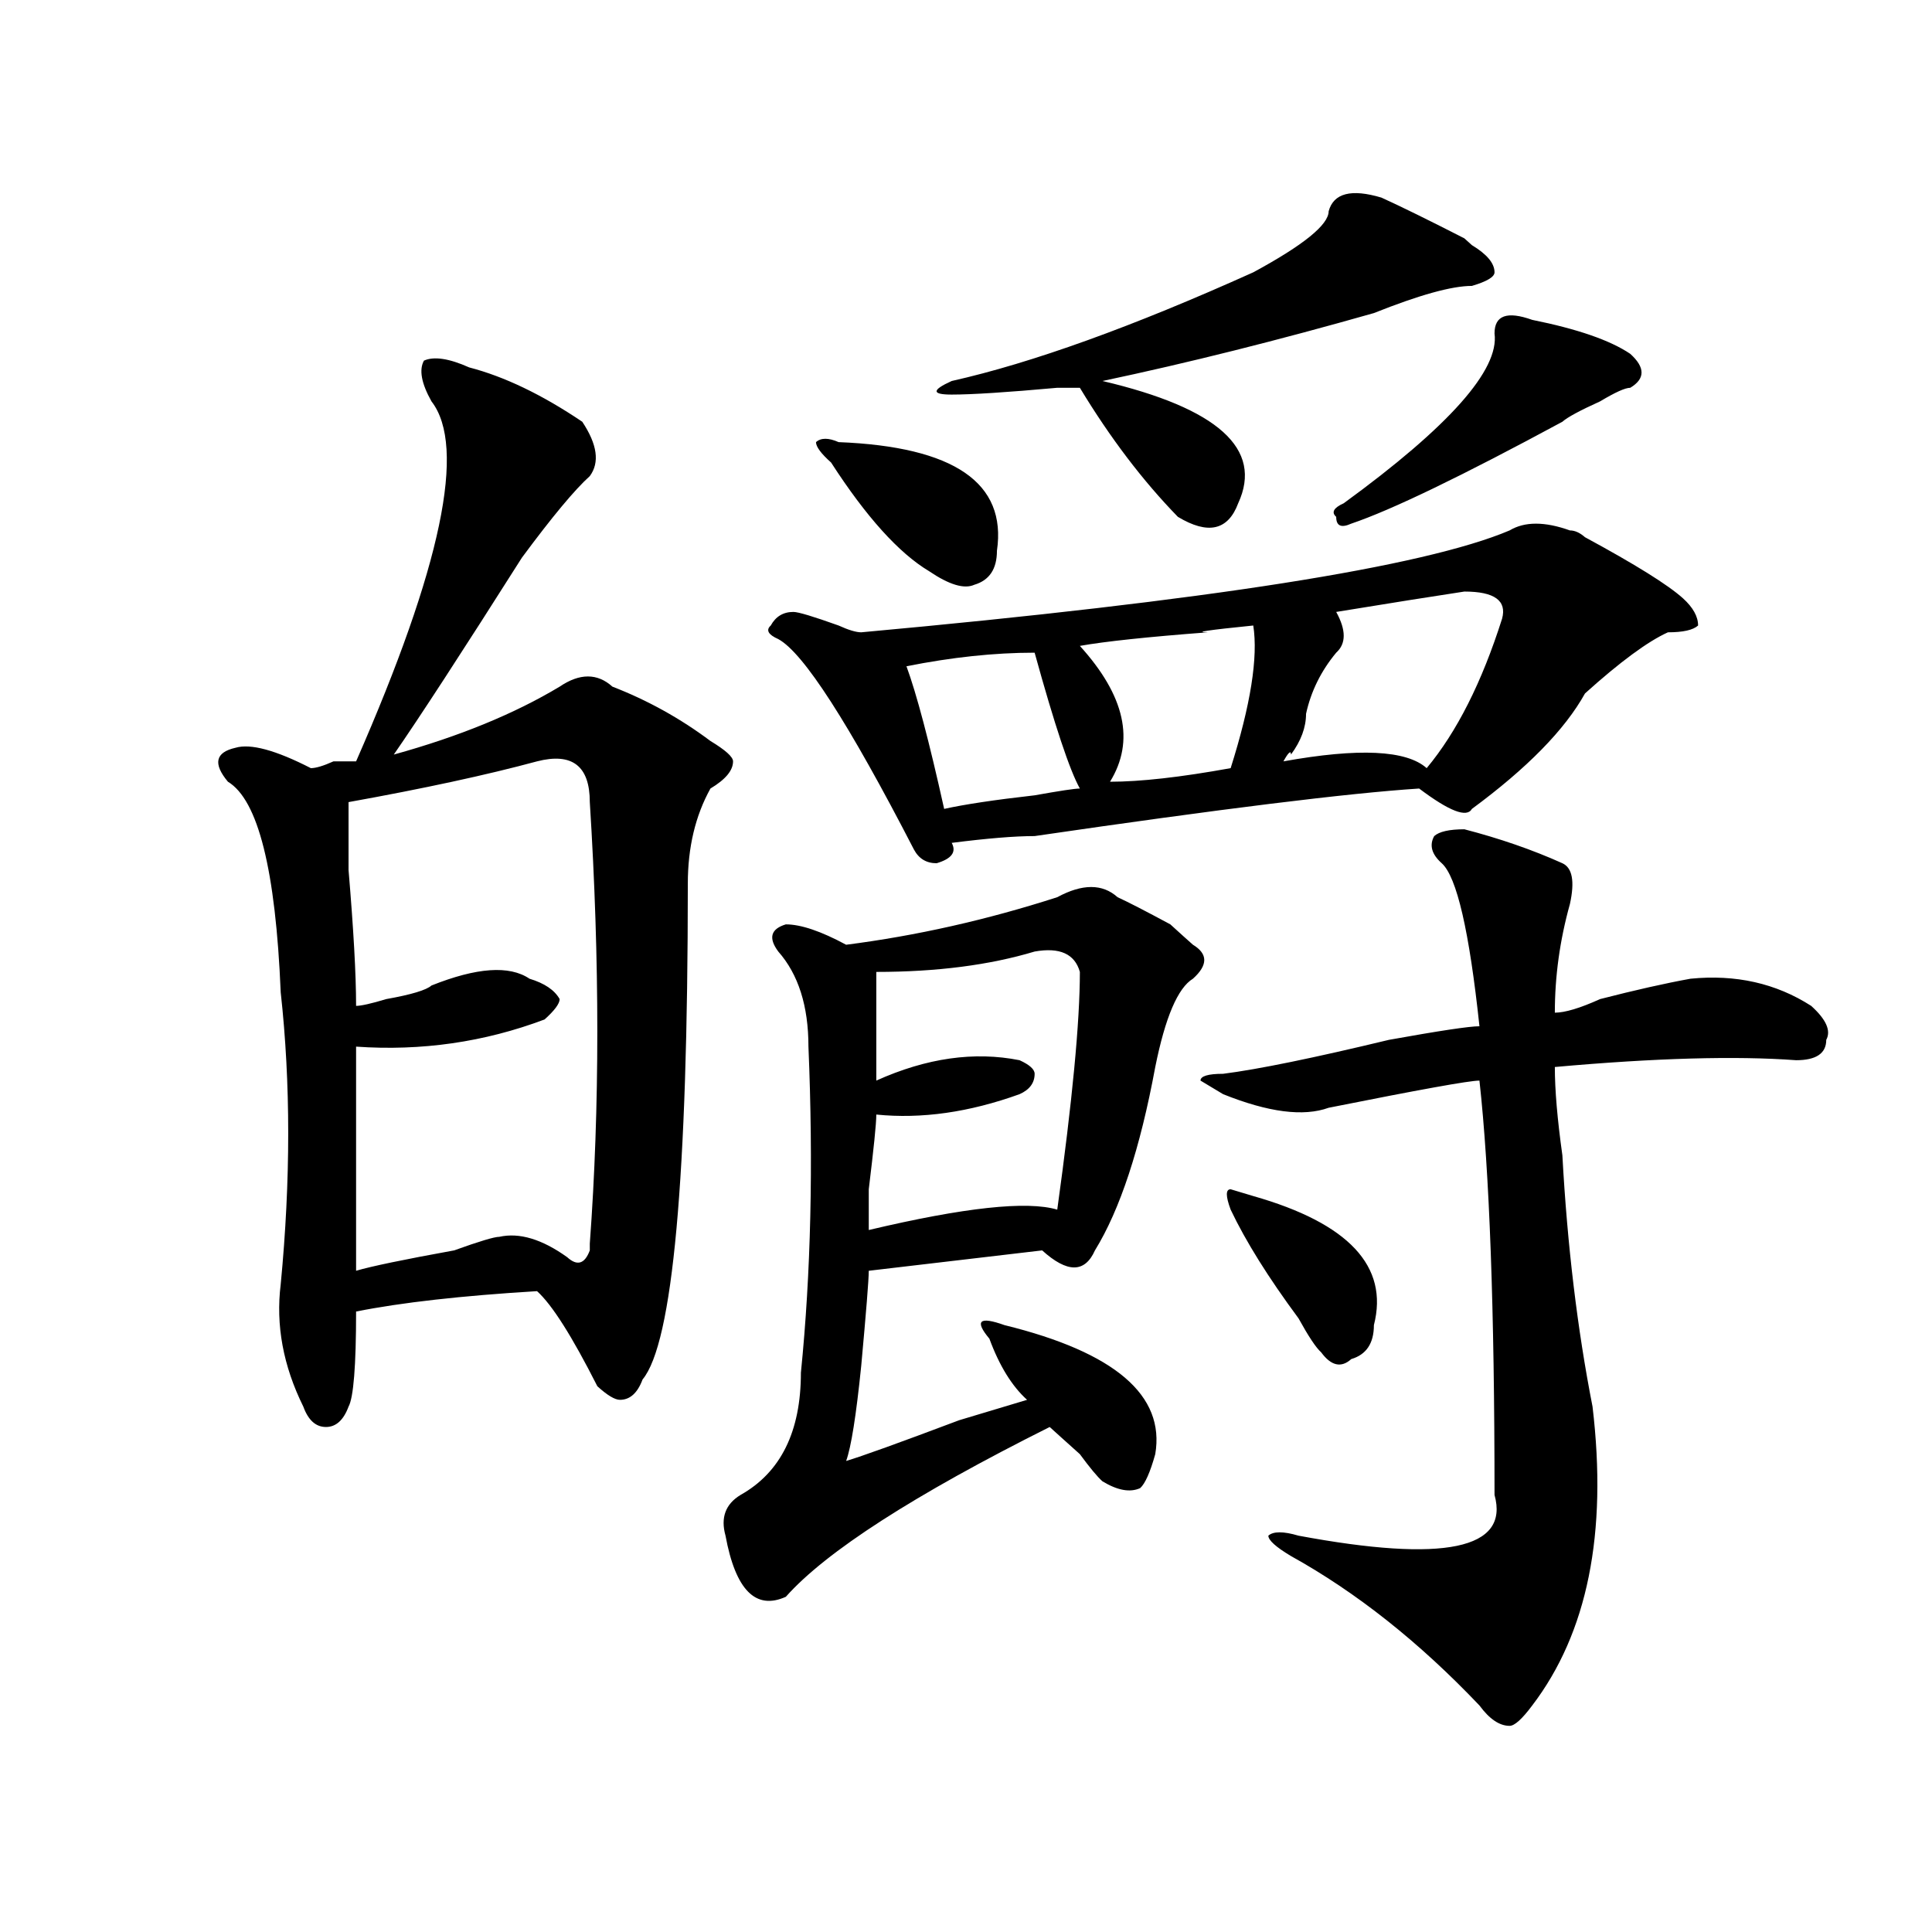
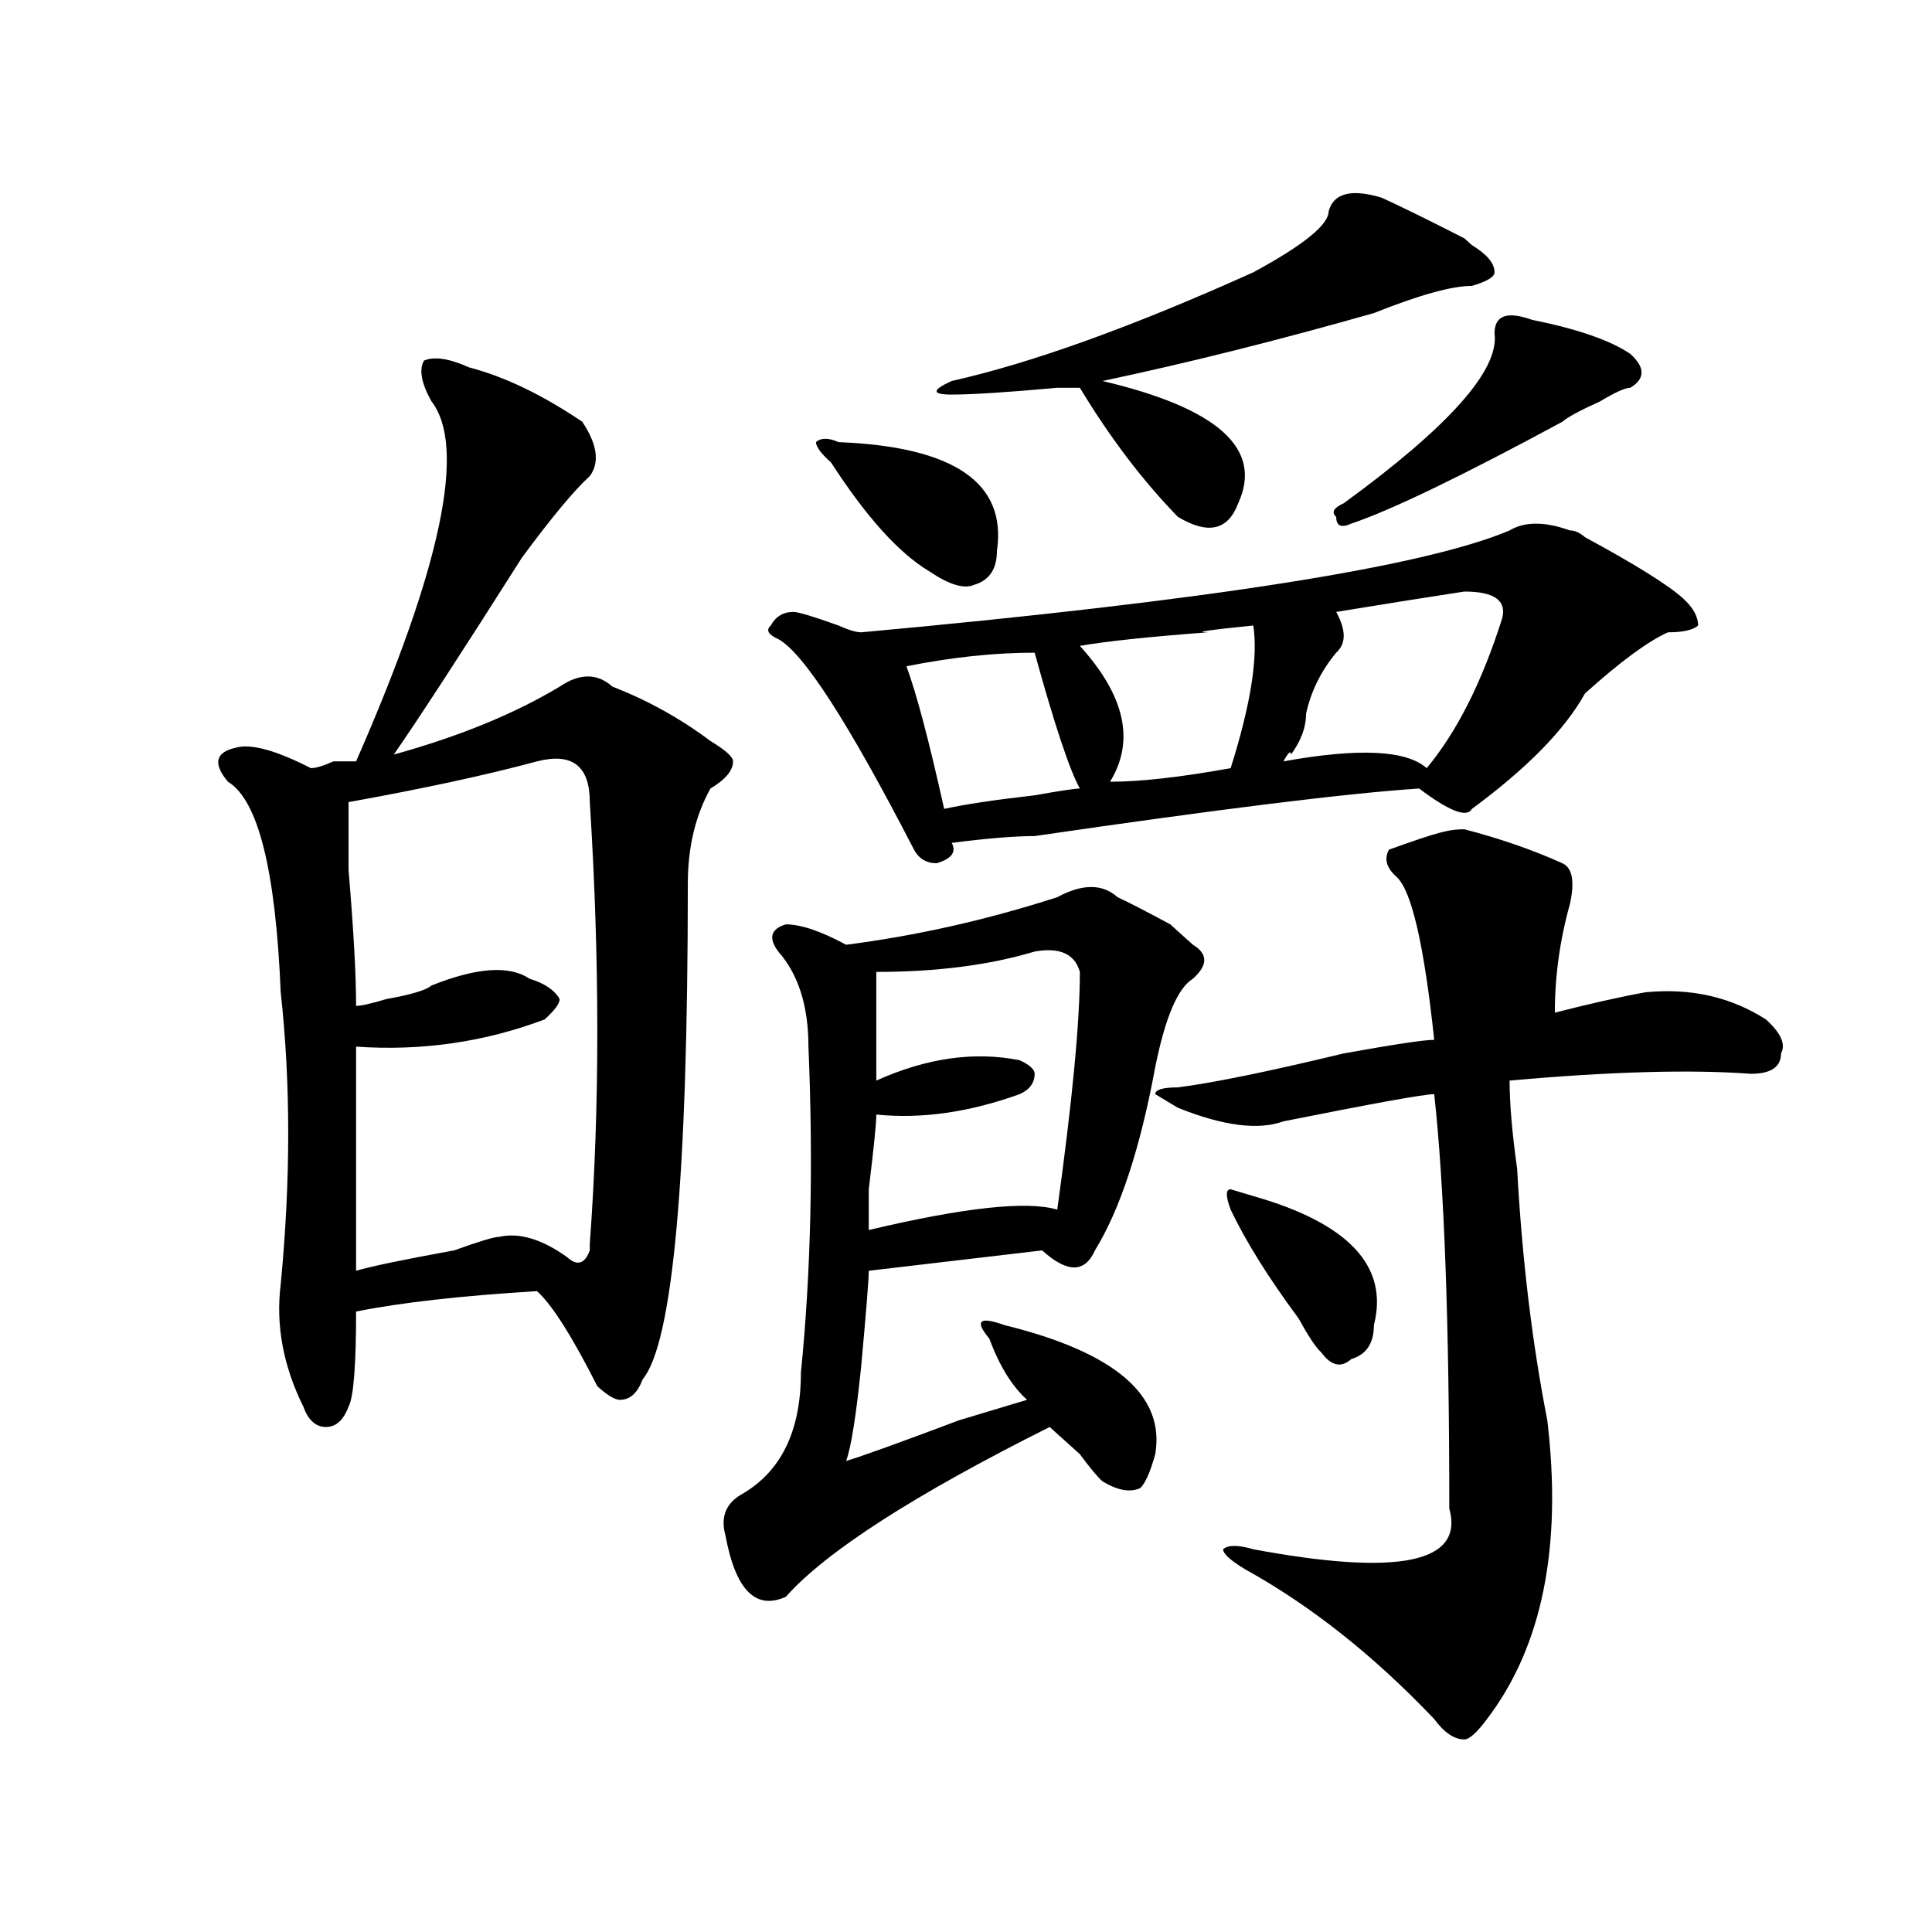
<svg xmlns="http://www.w3.org/2000/svg" version="1.1" id="图层_1" x="0px" y="0px" width="1000px" height="1000px" viewBox="0 0 1000 1000" enable-background="new 0 0 1000 1000" xml:space="preserve">
-   <path d="M242.848,190.172c18.171,4.724,37.683,14.063,58.535,28.125c7.805,11.755,9.085,21.094,3.902,28.125  c-7.805,7.031-19.512,21.094-35.121,42.188c-31.219,49.219-53.353,83.222-66.34,101.953c33.78-9.339,62.438-21.094,85.852-35.156  c10.366-7.031,19.512-7.031,27.316,0c18.171,7.031,35.121,16.425,50.73,28.125c7.805,4.724,11.707,8.239,11.707,10.547  c0,4.724-3.902,9.394-11.707,14.063c-7.805,14.063-11.707,30.487-11.707,49.219c0,152.38-7.805,237.909-23.414,256.641  c-2.622,7.031-6.524,10.547-11.707,10.547c-2.622,0-6.524-2.308-11.707-7.031c-13.048-25.763-23.414-42.188-31.219-49.219  c-39.023,2.362-70.242,5.878-93.656,10.547c0,28.125-1.341,44.55-3.902,49.219c-2.622,7.031-6.524,10.547-11.707,10.547  c-5.243,0-9.146-3.516-11.707-10.547c-10.427-21.094-14.329-42.188-11.707-63.281c5.183-53.888,5.183-104.261,0-151.172  c-2.622-63.281-11.707-99.591-27.316-108.984c-7.805-9.339-6.524-15.216,3.902-17.578c7.805-2.308,20.792,1.208,39.023,10.547  c2.562,0,6.464-1.153,11.707-3.516h11.707c44.206-100.745,57.194-162.872,39.023-186.328c-5.243-9.339-6.524-16.37-3.902-21.094  C224.616,184.349,232.421,185.503,242.848,190.172z M277.969,394.078c-26.036,7.031-58.535,14.063-97.559,21.094  c0,4.724,0,16.425,0,35.156c2.562,30.487,3.902,53.942,3.902,70.313c2.562,0,7.805-1.153,15.609-3.516  c12.987-2.308,20.792-4.669,23.414-7.031c23.414-9.339,40.304-10.547,50.73-3.516c7.805,2.362,12.987,5.878,15.609,10.547  c0,2.362-2.622,5.878-7.805,10.547c-31.219,11.755-63.778,16.425-97.559,14.063c0,44.55,0,83.222,0,116.016  c7.805-2.308,24.694-5.823,50.73-10.547c12.987-4.669,20.792-7.031,23.414-7.031c10.366-2.308,22.073,1.208,35.121,10.547  c5.183,4.724,9.085,3.516,11.707-3.516v-3.516c5.183-70.313,5.183-146.448,0-228.516C305.285,396.44,296.14,389.409,277.969,394.078  z M578.449,464.391c5.183,2.362,14.269,7.031,27.316,14.063c5.183,4.724,9.085,8.239,11.707,10.547  c7.805,4.724,7.805,10.547,0,17.578c-7.805,4.724-14.329,19.94-19.512,45.703c-7.805,42.188-18.231,73.828-31.219,94.922  c-5.243,11.755-14.329,11.755-27.316,0l-89.754,10.547c0,4.724-1.341,21.094-3.902,49.219c-2.622,25.817-5.243,42.188-7.805,49.219  c7.805-2.308,27.316-9.339,58.535-21.094c15.609-4.669,27.316-8.185,35.121-10.547c-7.805-7.031-14.329-17.578-19.512-31.641  c-7.805-9.339-5.243-11.7,7.805-7.031c57.194,14.063,83.229,36.364,78.047,66.797c-2.622,9.394-5.243,15.271-7.805,17.578  c-5.243,2.362-11.707,1.208-19.512-3.516c-2.622-2.308-6.524-7.031-11.707-14.063c-7.805-7.031-13.048-11.7-15.609-14.063  c-70.242,35.156-115.79,64.489-136.582,87.891c-15.609,7.031-26.036-3.516-31.219-31.641c-2.622-9.339,0-16.37,7.805-21.094  c20.792-11.7,31.219-32.794,31.219-63.281c5.183-51.526,6.464-107.776,3.902-168.75c0-21.094-5.243-37.464-15.609-49.219  c-5.243-7.031-3.902-11.7,3.902-14.063c7.805,0,18.171,3.516,31.219,10.547c36.401-4.669,72.804-12.854,109.266-24.609  C560.218,457.359,570.645,457.359,578.449,464.391z M812.59,274.547c2.562,0,5.183,1.208,7.805,3.516  c25.976,14.063,42.926,24.609,50.73,31.641c5.183,4.724,7.805,9.394,7.805,14.063c-2.622,2.362-7.805,3.516-15.609,3.516  c-10.427,4.724-24.755,15.271-42.926,31.641c-10.427,18.786-29.938,38.672-58.535,59.766c-2.622,4.724-11.707,1.208-27.316-10.547  c-36.462,2.362-102.802,10.547-199.02,24.609c-10.427,0-24.755,1.208-42.926,3.516c2.562,4.724,0,8.239-7.805,10.547  c-5.243,0-9.146-2.308-11.707-7.031c-33.841-65.589-57.255-101.953-70.242-108.984c-5.243-2.308-6.524-4.669-3.902-7.031  c2.562-4.669,6.464-7.031,11.707-7.031c2.562,0,10.366,2.362,23.414,7.031c5.183,2.362,9.085,3.516,11.707,3.516  c179.508-16.37,291.335-33.948,335.602-52.734C789.176,269.878,799.542,269.878,812.59,274.547z M434.063,228.844  c59.815,2.362,87.132,21.094,81.949,56.25c0,9.394-3.902,15.271-11.707,17.578c-5.243,2.362-13.048,0-23.414-7.031  c-15.609-9.339-32.56-28.125-50.73-56.25c-5.243-4.669-7.805-8.185-7.805-10.547C424.917,226.536,428.819,226.536,434.063,228.844z   M535.523,492.516c-23.414,7.031-50.73,10.547-81.949,10.547c0,21.094,0,39.88,0,56.25c25.976-11.7,50.73-15.216,74.145-10.547  c5.183,2.362,7.805,4.724,7.805,7.031c0,4.724-2.622,8.239-7.805,10.547c-26.036,9.394-50.73,12.909-74.145,10.547  c0,4.724-1.341,17.578-3.902,38.672c0,11.755,0,18.786,0,21.094c49.39-11.7,81.949-15.216,97.559-10.547  c7.805-56.25,11.707-97.229,11.707-123.047C556.315,493.724,548.511,490.208,535.523,492.516z M535.523,337.828  c-20.853,0-42.926,2.362-66.34,7.031c5.183,14.063,11.707,38.672,19.512,73.828c10.366-2.308,25.976-4.669,46.828-7.031  c12.987-2.308,20.792-3.516,23.414-3.516C553.694,398.802,545.89,375.347,535.523,337.828z M715.031,102.281  c10.366,4.724,24.694,11.755,42.926,21.094l3.902,3.516c7.805,4.724,11.707,9.393,11.707,14.063c0,2.362-3.902,4.724-11.707,7.031  c-10.427,0-27.316,4.724-50.73,14.063c-49.45,14.063-96.278,25.817-140.484,35.156c59.815,14.063,83.229,35.156,70.242,63.281  c-5.243,14.063-15.609,16.425-31.219,7.031c-18.231-18.731-35.121-40.979-50.73-66.797H547.23  c-26.036,2.362-44.267,3.516-54.633,3.516c-10.427,0-10.427-2.308,0-7.031c41.585-9.339,93.656-28.125,156.094-56.25  c25.976-14.063,39.023-24.609,39.023-31.641C690.276,99.974,699.422,97.612,715.031,102.281z M648.691,323.766  c-23.414,2.362-31.219,3.516-23.414,3.516c-31.219,2.362-53.353,4.724-66.34,7.031c23.414,25.817,28.597,49.219,15.609,70.313  c15.609,0,36.401-2.308,62.438-7.031C647.351,364.8,651.253,340.19,648.691,323.766z M757.957,429.234  c18.171,4.724,35.121,10.547,50.73,17.578c5.183,2.362,6.464,9.394,3.902,21.094c-5.243,18.786-7.805,37.519-7.805,56.25  c5.183,0,12.987-2.308,23.414-7.031c18.171-4.669,33.78-8.185,46.828-10.547c23.414-2.308,44.206,2.362,62.438,14.063  c7.805,7.031,10.366,12.909,7.805,17.578c0,7.031-5.243,10.547-15.609,10.547c-31.219-2.308-72.864-1.153-124.875,3.516  c0,11.755,1.28,26.972,3.902,45.703c2.562,46.911,7.805,90.253,15.609,130.078c7.805,65.644-2.622,117.169-31.219,154.688  c-5.243,7.031-9.146,10.547-11.707,10.547c-5.243,0-10.427-3.516-15.609-10.547c-31.219-32.85-63.778-58.612-97.559-77.344  c-7.805-4.669-11.707-8.185-11.707-10.547c2.562-2.308,7.805-2.308,15.609,0c75.425,14.063,109.266,7.031,101.461-21.094  c0-96.075-2.622-167.542-7.805-214.453c-5.243,0-31.219,4.724-78.047,14.063c-13.048,4.724-31.219,2.362-54.633-7.031l-11.707-7.031  c0-2.308,3.902-3.516,11.707-3.516c18.171-2.308,46.828-8.185,85.852-17.578c25.976-4.669,41.585-7.031,46.828-7.031  c-5.243-49.219-11.707-77.344-19.512-84.375c-5.243-4.669-6.524-9.339-3.902-14.063  C744.909,430.442,750.152,429.234,757.957,429.234z M648.691,619.078c49.39,14.063,70.242,36.364,62.438,66.797  c0,9.394-3.902,15.271-11.707,17.578c-5.243,4.724-10.427,3.516-15.609-3.516c-2.622-2.308-6.524-8.185-11.707-17.578  c-15.609-21.094-27.316-39.825-35.121-56.25c-2.622-7.031-2.622-10.547,0-10.547L648.691,619.078z M757.957,306.188  c-15.609,2.362-37.743,5.878-66.34,10.547c5.183,9.394,5.183,16.425,0,21.094c-7.805,9.394-13.048,19.94-15.609,31.641  c0,7.031-2.622,14.063-7.805,21.094c0-2.308-1.341-1.153-3.902,3.516c39.023-7.031,63.718-5.823,74.145,3.516  c15.609-18.731,28.597-44.495,39.023-77.344C780.03,310.911,773.566,306.188,757.957,306.188z M793.078,165.563  c23.414,4.724,40.304,10.547,50.73,17.578c7.805,7.031,7.805,12.909,0,17.578c-2.622,0-7.805,2.362-15.609,7.031  c-10.427,4.724-16.95,8.239-19.512,10.547c-52.071,28.125-88.474,45.703-109.266,52.734c-5.243,2.362-7.805,1.208-7.805-3.516  c-2.622-2.308-1.341-4.669,3.902-7.031c54.633-39.825,80.608-69.104,78.047-87.891C773.566,163.255,780.03,160.893,793.078,165.563z  " />
+   <path d="M242.848,190.172c18.171,4.724,37.683,14.063,58.535,28.125c7.805,11.755,9.085,21.094,3.902,28.125  c-7.805,7.031-19.512,21.094-35.121,42.188c-31.219,49.219-53.353,83.222-66.34,101.953c33.78-9.339,62.438-21.094,85.852-35.156  c10.366-7.031,19.512-7.031,27.316,0c18.171,7.031,35.121,16.425,50.73,28.125c7.805,4.724,11.707,8.239,11.707,10.547  c0,4.724-3.902,9.394-11.707,14.063c-7.805,14.063-11.707,30.487-11.707,49.219c0,152.38-7.805,237.909-23.414,256.641  c-2.622,7.031-6.524,10.547-11.707,10.547c-2.622,0-6.524-2.308-11.707-7.031c-13.048-25.763-23.414-42.188-31.219-49.219  c-39.023,2.362-70.242,5.878-93.656,10.547c0,28.125-1.341,44.55-3.902,49.219c-2.622,7.031-6.524,10.547-11.707,10.547  c-5.243,0-9.146-3.516-11.707-10.547c-10.427-21.094-14.329-42.188-11.707-63.281c5.183-53.888,5.183-104.261,0-151.172  c-2.622-63.281-11.707-99.591-27.316-108.984c-7.805-9.339-6.524-15.216,3.902-17.578c7.805-2.308,20.792,1.208,39.023,10.547  c2.562,0,6.464-1.153,11.707-3.516h11.707c44.206-100.745,57.194-162.872,39.023-186.328c-5.243-9.339-6.524-16.37-3.902-21.094  C224.616,184.349,232.421,185.503,242.848,190.172z M277.969,394.078c-26.036,7.031-58.535,14.063-97.559,21.094  c0,4.724,0,16.425,0,35.156c2.562,30.487,3.902,53.942,3.902,70.313c2.562,0,7.805-1.153,15.609-3.516  c12.987-2.308,20.792-4.669,23.414-7.031c23.414-9.339,40.304-10.547,50.73-3.516c7.805,2.362,12.987,5.878,15.609,10.547  c0,2.362-2.622,5.878-7.805,10.547c-31.219,11.755-63.778,16.425-97.559,14.063c0,44.55,0,83.222,0,116.016  c7.805-2.308,24.694-5.823,50.73-10.547c12.987-4.669,20.792-7.031,23.414-7.031c10.366-2.308,22.073,1.208,35.121,10.547  c5.183,4.724,9.085,3.516,11.707-3.516v-3.516c5.183-70.313,5.183-146.448,0-228.516C305.285,396.44,296.14,389.409,277.969,394.078  z M578.449,464.391c5.183,2.362,14.269,7.031,27.316,14.063c5.183,4.724,9.085,8.239,11.707,10.547  c7.805,4.724,7.805,10.547,0,17.578c-7.805,4.724-14.329,19.94-19.512,45.703c-7.805,42.188-18.231,73.828-31.219,94.922  c-5.243,11.755-14.329,11.755-27.316,0l-89.754,10.547c0,4.724-1.341,21.094-3.902,49.219c-2.622,25.817-5.243,42.188-7.805,49.219  c7.805-2.308,27.316-9.339,58.535-21.094c15.609-4.669,27.316-8.185,35.121-10.547c-7.805-7.031-14.329-17.578-19.512-31.641  c-7.805-9.339-5.243-11.7,7.805-7.031c57.194,14.063,83.229,36.364,78.047,66.797c-2.622,9.394-5.243,15.271-7.805,17.578  c-5.243,2.362-11.707,1.208-19.512-3.516c-2.622-2.308-6.524-7.031-11.707-14.063c-7.805-7.031-13.048-11.7-15.609-14.063  c-70.242,35.156-115.79,64.489-136.582,87.891c-15.609,7.031-26.036-3.516-31.219-31.641c-2.622-9.339,0-16.37,7.805-21.094  c20.792-11.7,31.219-32.794,31.219-63.281c5.183-51.526,6.464-107.776,3.902-168.75c0-21.094-5.243-37.464-15.609-49.219  c-5.243-7.031-3.902-11.7,3.902-14.063c7.805,0,18.171,3.516,31.219,10.547c36.401-4.669,72.804-12.854,109.266-24.609  C560.218,457.359,570.645,457.359,578.449,464.391z M812.59,274.547c2.562,0,5.183,1.208,7.805,3.516  c25.976,14.063,42.926,24.609,50.73,31.641c5.183,4.724,7.805,9.394,7.805,14.063c-2.622,2.362-7.805,3.516-15.609,3.516  c-10.427,4.724-24.755,15.271-42.926,31.641c-10.427,18.786-29.938,38.672-58.535,59.766c-2.622,4.724-11.707,1.208-27.316-10.547  c-36.462,2.362-102.802,10.547-199.02,24.609c-10.427,0-24.755,1.208-42.926,3.516c2.562,4.724,0,8.239-7.805,10.547  c-5.243,0-9.146-2.308-11.707-7.031c-33.841-65.589-57.255-101.953-70.242-108.984c-5.243-2.308-6.524-4.669-3.902-7.031  c2.562-4.669,6.464-7.031,11.707-7.031c2.562,0,10.366,2.362,23.414,7.031c5.183,2.362,9.085,3.516,11.707,3.516  c179.508-16.37,291.335-33.948,335.602-52.734C789.176,269.878,799.542,269.878,812.59,274.547z M434.063,228.844  c59.815,2.362,87.132,21.094,81.949,56.25c0,9.394-3.902,15.271-11.707,17.578c-5.243,2.362-13.048,0-23.414-7.031  c-15.609-9.339-32.56-28.125-50.73-56.25c-5.243-4.669-7.805-8.185-7.805-10.547C424.917,226.536,428.819,226.536,434.063,228.844z   M535.523,492.516c-23.414,7.031-50.73,10.547-81.949,10.547c0,21.094,0,39.88,0,56.25c25.976-11.7,50.73-15.216,74.145-10.547  c5.183,2.362,7.805,4.724,7.805,7.031c0,4.724-2.622,8.239-7.805,10.547c-26.036,9.394-50.73,12.909-74.145,10.547  c0,4.724-1.341,17.578-3.902,38.672c0,11.755,0,18.786,0,21.094c49.39-11.7,81.949-15.216,97.559-10.547  c7.805-56.25,11.707-97.229,11.707-123.047C556.315,493.724,548.511,490.208,535.523,492.516z M535.523,337.828  c-20.853,0-42.926,2.362-66.34,7.031c5.183,14.063,11.707,38.672,19.512,73.828c10.366-2.308,25.976-4.669,46.828-7.031  c12.987-2.308,20.792-3.516,23.414-3.516C553.694,398.802,545.89,375.347,535.523,337.828z M715.031,102.281  c10.366,4.724,24.694,11.755,42.926,21.094l3.902,3.516c7.805,4.724,11.707,9.393,11.707,14.063c0,2.362-3.902,4.724-11.707,7.031  c-10.427,0-27.316,4.724-50.73,14.063c-49.45,14.063-96.278,25.817-140.484,35.156c59.815,14.063,83.229,35.156,70.242,63.281  c-5.243,14.063-15.609,16.425-31.219,7.031c-18.231-18.731-35.121-40.979-50.73-66.797H547.23  c-26.036,2.362-44.267,3.516-54.633,3.516c-10.427,0-10.427-2.308,0-7.031c41.585-9.339,93.656-28.125,156.094-56.25  c25.976-14.063,39.023-24.609,39.023-31.641C690.276,99.974,699.422,97.612,715.031,102.281z M648.691,323.766  c-23.414,2.362-31.219,3.516-23.414,3.516c-31.219,2.362-53.353,4.724-66.34,7.031c23.414,25.817,28.597,49.219,15.609,70.313  c15.609,0,36.401-2.308,62.438-7.031C647.351,364.8,651.253,340.19,648.691,323.766z M757.957,429.234  c18.171,4.724,35.121,10.547,50.73,17.578c5.183,2.362,6.464,9.394,3.902,21.094c-5.243,18.786-7.805,37.519-7.805,56.25  c18.171-4.669,33.78-8.185,46.828-10.547c23.414-2.308,44.206,2.362,62.438,14.063  c7.805,7.031,10.366,12.909,7.805,17.578c0,7.031-5.243,10.547-15.609,10.547c-31.219-2.308-72.864-1.153-124.875,3.516  c0,11.755,1.28,26.972,3.902,45.703c2.562,46.911,7.805,90.253,15.609,130.078c7.805,65.644-2.622,117.169-31.219,154.688  c-5.243,7.031-9.146,10.547-11.707,10.547c-5.243,0-10.427-3.516-15.609-10.547c-31.219-32.85-63.778-58.612-97.559-77.344  c-7.805-4.669-11.707-8.185-11.707-10.547c2.562-2.308,7.805-2.308,15.609,0c75.425,14.063,109.266,7.031,101.461-21.094  c0-96.075-2.622-167.542-7.805-214.453c-5.243,0-31.219,4.724-78.047,14.063c-13.048,4.724-31.219,2.362-54.633-7.031l-11.707-7.031  c0-2.308,3.902-3.516,11.707-3.516c18.171-2.308,46.828-8.185,85.852-17.578c25.976-4.669,41.585-7.031,46.828-7.031  c-5.243-49.219-11.707-77.344-19.512-84.375c-5.243-4.669-6.524-9.339-3.902-14.063  C744.909,430.442,750.152,429.234,757.957,429.234z M648.691,619.078c49.39,14.063,70.242,36.364,62.438,66.797  c0,9.394-3.902,15.271-11.707,17.578c-5.243,4.724-10.427,3.516-15.609-3.516c-2.622-2.308-6.524-8.185-11.707-17.578  c-15.609-21.094-27.316-39.825-35.121-56.25c-2.622-7.031-2.622-10.547,0-10.547L648.691,619.078z M757.957,306.188  c-15.609,2.362-37.743,5.878-66.34,10.547c5.183,9.394,5.183,16.425,0,21.094c-7.805,9.394-13.048,19.94-15.609,31.641  c0,7.031-2.622,14.063-7.805,21.094c0-2.308-1.341-1.153-3.902,3.516c39.023-7.031,63.718-5.823,74.145,3.516  c15.609-18.731,28.597-44.495,39.023-77.344C780.03,310.911,773.566,306.188,757.957,306.188z M793.078,165.563  c23.414,4.724,40.304,10.547,50.73,17.578c7.805,7.031,7.805,12.909,0,17.578c-2.622,0-7.805,2.362-15.609,7.031  c-10.427,4.724-16.95,8.239-19.512,10.547c-52.071,28.125-88.474,45.703-109.266,52.734c-5.243,2.362-7.805,1.208-7.805-3.516  c-2.622-2.308-1.341-4.669,3.902-7.031c54.633-39.825,80.608-69.104,78.047-87.891C773.566,163.255,780.03,160.893,793.078,165.563z  " />
</svg>